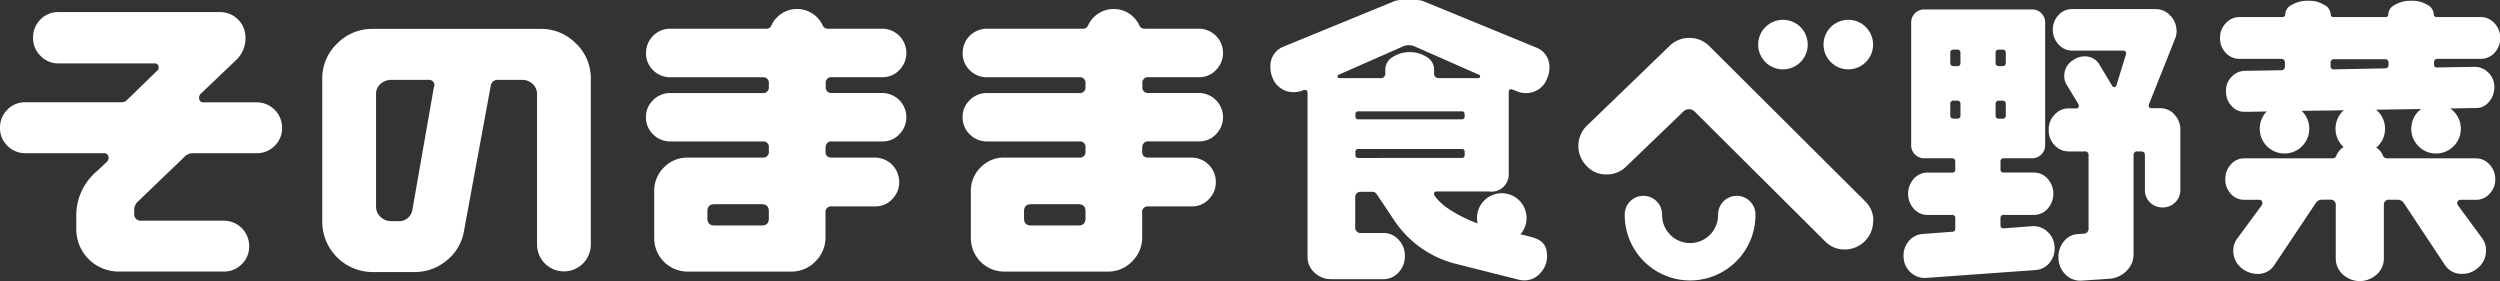
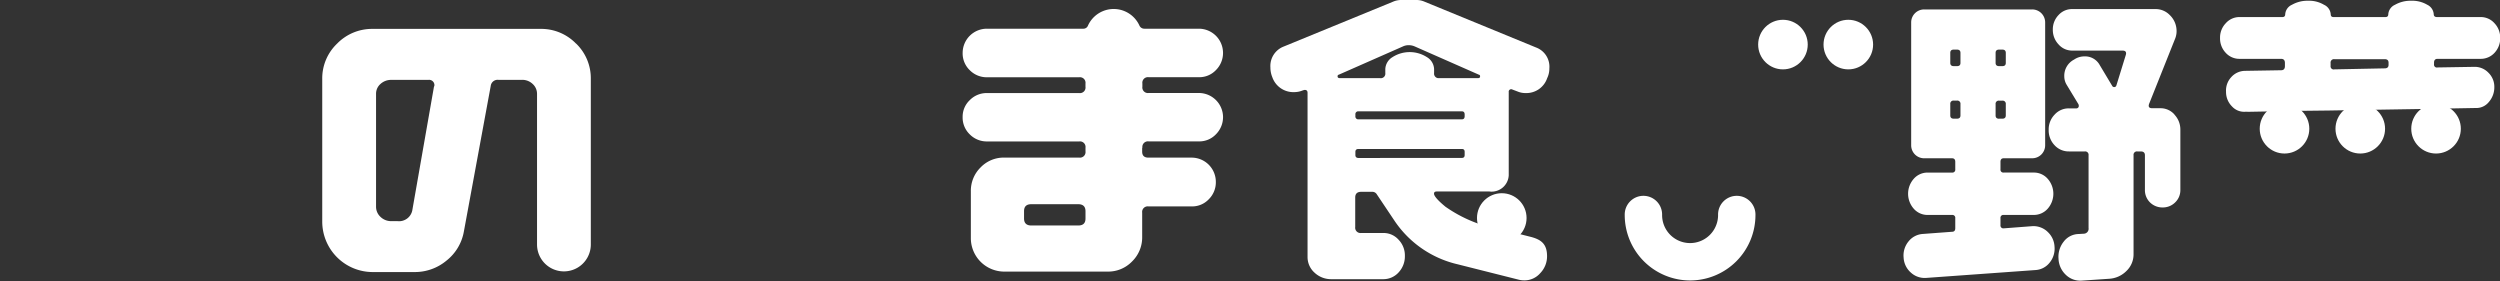
<svg xmlns="http://www.w3.org/2000/svg" width="148.151" height="16.656" viewBox="0 0 148.151 16.656">
  <rect x="0" y="0" width="148.151" height="16.656" fill="#333333" stroke="none" />
  <g id="グループ_29413" data-name="グループ 29413" transform="translate(-20.849 -34.344)">
    <g id="グループ_29398" data-name="グループ 29398" transform="translate(20.849 34.883)">
-       <path id="パス_19752" data-name="パス 19752" d="M8.162,12.446a.654.654,0,0,0-.207.468v.225a.381.381,0,0,0,.432.432H13.25a1.5,1.5,0,0,1,1.516,1.516,1.439,1.439,0,0,1-.438,1.06,1.456,1.456,0,0,1-1.078.438H7.037a2.508,2.508,0,0,1-2.517-2.5v-.806A3.419,3.419,0,0,1,5.7,10.675l.622-.58a.316.316,0,0,0,.113-.225.267.267,0,0,0-.3-.3H1.5a1.458,1.458,0,0,1-1.06-.438A1.435,1.435,0,0,1,0,8.069,1.489,1.489,0,0,1,.438,6.991,1.435,1.435,0,0,1,1.5,6.553H7.22a.413.413,0,0,0,.3-.13l1.8-1.747A.2.2,0,0,0,9.4,4.509c0-.178-.083-.261-.243-.261h-5.7a1.424,1.424,0,0,1-1.06-.45,1.471,1.471,0,0,1-.438-1.072,1.489,1.489,0,0,1,.438-1.078,1.435,1.435,0,0,1,1.06-.438h9.59a1.5,1.5,0,0,1,1.5,1.516,1.774,1.774,0,0,1-.527,1.3L11.876,6.067a.345.345,0,0,0-.077.207.251.251,0,0,0,.284.284H15.2a1.5,1.5,0,0,1,1.516,1.516,1.439,1.439,0,0,1-.438,1.06,1.456,1.456,0,0,1-1.078.438H11.426a.663.663,0,0,0-.486.207L8.162,12.446Z" transform="translate(0 -1.032)" fill="#fff" />
      <path id="パス_19753" data-name="パス 19753" d="M47.285,3.761a2.855,2.855,0,0,1,.871,2.091v9.815a1.593,1.593,0,1,1-3.187,0V6.752a.789.789,0,0,0-.261-.6.893.893,0,0,0-.622-.243h-1.41a.411.411,0,0,0-.45.355L40.633,14.9a2.815,2.815,0,0,1-1.025,1.718A2.925,2.925,0,0,1,37.7,17.3H35.225a2.993,2.993,0,0,1-2.985-2.979V5.852a2.843,2.843,0,0,1,.883-2.091,2.891,2.891,0,0,1,2.1-.871H45.17a2.875,2.875,0,0,1,2.109.871Zm-8.4,2.506a.314.314,0,0,0-.355-.355h-2.2a.926.926,0,0,0-.64.243.769.769,0,0,0-.261.6v6.681a.814.814,0,0,0,.261.592.9.9,0,0,0,.64.255h.373a.8.8,0,0,0,.883-.693l1.273-7.262a.134.134,0,0,0,.018-.059Z" transform="translate(-13.144 -1.717)" fill="#fff" />
-       <path id="パス_19754" data-name="パス 19754" d="M75.268,9.132v.225q0,.355.373.355h2.571a1.436,1.436,0,0,1,1.422,1.445,1.409,1.409,0,0,1-.421,1.025,1.352,1.352,0,0,1-1,.421H75.641a.33.33,0,0,0-.373.373v1.445a1.986,1.986,0,0,1-.6,1.445,1.963,1.963,0,0,1-1.445.6H67.106a1.982,1.982,0,0,1-1.99-1.99V11.7a1.937,1.937,0,0,1,.58-1.41,1.9,1.9,0,0,1,1.41-.58h4.431a.33.33,0,0,0,.373-.373V9.126a.33.33,0,0,0-.373-.373H66.075a1.409,1.409,0,0,1-1.025-.421,1.376,1.376,0,0,1-.421-1.025,1.346,1.346,0,0,1,.421-1,1.4,1.4,0,0,1,1.025-.421h5.461a.33.33,0,0,0,.373-.373v-.19a.33.33,0,0,0-.373-.373H66.075a1.409,1.409,0,0,1-1.025-.421A1.376,1.376,0,0,1,64.63,3.5a1.436,1.436,0,0,1,1.445-1.428h5.7a.288.288,0,0,0,.284-.19,1.674,1.674,0,0,1,3.045,0,.317.317,0,0,0,.3.19h3.228A1.436,1.436,0,0,1,80.06,3.5a1.428,1.428,0,0,1-.421,1.025,1.352,1.352,0,0,1-1,.421H75.653a.33.33,0,0,0-.373.373v.19a.33.33,0,0,0,.373.373h2.985A1.436,1.436,0,0,1,80.06,7.307a1.438,1.438,0,0,1-.421,1.025,1.352,1.352,0,0,1-1,.421H75.653a.33.33,0,0,0-.373.373ZM71.91,12.887c0-.272-.142-.415-.432-.415H68.7c-.29,0-.432.136-.432.415v.432c0,.272.142.415.432.415h2.778c.29,0,.432-.136.432-.415Z" transform="translate(-26.348 -0.91)" fill="#fff" />
      <path id="パス_19755" data-name="パス 19755" d="M106.948,9.132v.225q0,.355.373.355h2.571a1.436,1.436,0,0,1,1.422,1.445,1.409,1.409,0,0,1-.421,1.025,1.352,1.352,0,0,1-1,.421h-2.571a.33.33,0,0,0-.373.373v1.445a1.986,1.986,0,0,1-.6,1.445,1.963,1.963,0,0,1-1.445.6H98.786a1.982,1.982,0,0,1-1.99-1.99V11.7a1.937,1.937,0,0,1,.58-1.41,1.9,1.9,0,0,1,1.41-.58h4.431a.33.33,0,0,0,.373-.373V9.126a.33.33,0,0,0-.373-.373H97.755a1.409,1.409,0,0,1-1.025-.421,1.376,1.376,0,0,1-.421-1.025,1.346,1.346,0,0,1,.421-1,1.4,1.4,0,0,1,1.025-.421h5.461a.33.33,0,0,0,.373-.373v-.19a.33.33,0,0,0-.373-.373H97.755a1.409,1.409,0,0,1-1.025-.421A1.376,1.376,0,0,1,96.31,3.5a1.436,1.436,0,0,1,1.445-1.428h5.7a.288.288,0,0,0,.284-.19,1.674,1.674,0,0,1,3.045,0,.317.317,0,0,0,.3.19h3.228A1.436,1.436,0,0,1,111.74,3.5a1.428,1.428,0,0,1-.421,1.025,1.352,1.352,0,0,1-1,.421h-2.985a.33.33,0,0,0-.373.373v.19a.33.33,0,0,0,.373.373h2.985a1.436,1.436,0,0,1,1.422,1.422,1.438,1.438,0,0,1-.421,1.025,1.352,1.352,0,0,1-1,.421h-2.985a.33.33,0,0,0-.373.373Zm-3.358,3.755c0-.272-.142-.415-.432-.415h-2.778c-.29,0-.432.136-.432.415v.432c0,.272.142.415.432.415h2.778c.29,0,.432-.136.432-.415Z" transform="translate(-39.263 -0.91)" fill="#fff" />
    </g>
    <g id="グループ_29399" data-name="グループ 29399" transform="translate(96.145 34.344)">
      <path id="パス_19756" data-name="パス 19756" d="M166.424,24.631a3.879,3.879,0,0,1-3.874-3.874,1.108,1.108,0,1,1,2.215,0,1.658,1.658,0,1,0,3.317,0,1.108,1.108,0,1,1,2.215,0,3.875,3.875,0,0,1-3.874,3.874Z" transform="translate(-141.564 -8.011)" fill="#fff" />
      <g id="グループ_28780" data-name="グループ 28780">
        <path id="パス_19757" data-name="パス 19757" d="M139.535,4.519a.09.09,0,0,0-.077-.095l-3.791-1.67a.912.912,0,0,0-.355-.077.817.817,0,0,0-.355.077l-3.791,1.67a.091.091,0,0,0-.077.095c0,.077.047.113.148.113h2.381a.267.267,0,0,0,.3-.3V4.1a.864.864,0,0,1,.421-.711,1.889,1.889,0,0,1,2.049,0,.858.858,0,0,1,.421.711V4.33a.267.267,0,0,0,.3.3H139.4C139.494,4.632,139.535,4.6,139.535,4.519Zm-7.2,2.553h6.119c.113,0,.166-.065.166-.19V6.788c0-.124-.053-.19-.166-.19h-6.119a.169.169,0,0,0-.19.19v.095A.169.169,0,0,0,132.332,7.072Zm6.119,2.286c.113,0,.166-.059.166-.172V9c0-.113-.053-.172-.166-.172h-6.119c-.124,0-.19.053-.19.172v.19c0,.113.065.172.19.172Zm1.635,1.99H136.97c-.113,0-.166.041-.166.13,0,.136.225.4.675.77a8.118,8.118,0,0,0,3.471,1.386l1.576.4c.652.166.977.444.977,1.149a1.427,1.427,0,0,1-.4,1,1.237,1.237,0,0,1-.96.432,1.315,1.315,0,0,1-.3-.036l-3.643-.918a6.185,6.185,0,0,1-3.755-2.606l-1.031-1.54a.309.309,0,0,0-.284-.148h-.64q-.355,0-.355.338v1.747a.314.314,0,0,0,.355.355h1.315a1.187,1.187,0,0,1,.9.4,1.337,1.337,0,0,1,.373.96,1.39,1.39,0,0,1-.373.977,1.209,1.209,0,0,1-.9.4h-3.08a1.427,1.427,0,0,1-1-.385,1.237,1.237,0,0,1-.415-.93V5.5c0-.113-.053-.172-.166-.172a.2.2,0,0,0-.077.018l-.059.018a1.288,1.288,0,0,1-.486.095,1.321,1.321,0,0,1-1.3-.883,1.512,1.512,0,0,1-.113-.58,1.233,1.233,0,0,1,.788-1.238l6.486-2.66A1.2,1.2,0,0,1,134.879,0h.865a1.185,1.185,0,0,1,.486.095l6.622,2.719a1.214,1.214,0,0,1,.788,1.238,1.32,1.32,0,0,1-.13.58,1.3,1.3,0,0,1-1.273.883,1.185,1.185,0,0,1-.486-.095l-.3-.113a.13.13,0,0,0-.053-.018.145.145,0,0,0-.166.166v4.934a1.017,1.017,0,0,1-1.143.96Z" transform="translate(-127.12 0)" fill="#fff" />
-         <path id="パス_19758" data-name="パス 19758" d="M175.382,14.641a1.679,1.679,0,0,1-1.688,1.688,1.58,1.58,0,0,1-1.161-.486L164.8,8.15a.455.455,0,0,0-.338-.13.433.433,0,0,0-.32.13l-3.394,3.264a1.61,1.61,0,0,1-1.161.468,1.576,1.576,0,0,1-1.191-.509,1.671,1.671,0,0,1-.48-1.185,1.645,1.645,0,0,1,.509-1.2l4.881-4.709a1.652,1.652,0,0,1,1.185-.486,1.633,1.633,0,0,1,1.185.486l9.234,9.193a1.58,1.58,0,0,1,.486,1.161Z" transform="translate(-139.676 -1.545)" fill="#fff" />
        <path id="パス_19759" data-name="パス 19759" d="M198.971,14.1a1.267,1.267,0,0,1,.421.888,1.308,1.308,0,0,1-.29.948,1.148,1.148,0,0,1-.835.438l-6.51.468a1.212,1.212,0,0,1-.888-.326,1.267,1.267,0,0,1-.421-.888,1.308,1.308,0,0,1,.29-.948,1.176,1.176,0,0,1,.835-.444l1.747-.13c.124,0,.19-.071.19-.207v-.6a.169.169,0,0,0-.19-.19h-1.445a1.08,1.08,0,0,1-.823-.367,1.338,1.338,0,0,1,0-1.777,1.08,1.08,0,0,1,.823-.367h1.445a.169.169,0,0,0,.19-.19v-.45c0-.136-.065-.207-.19-.207h-1.653a.769.769,0,0,1-.77-.77V1.7a.769.769,0,0,1,.77-.77h6.4a.768.768,0,0,1,.77.77v7.28a.768.768,0,0,1-.77.77h-1.688c-.124,0-.19.071-.19.207v.45a.169.169,0,0,0,.19.19h1.783a1.08,1.08,0,0,1,.823.367,1.338,1.338,0,0,1,0,1.777,1.089,1.089,0,0,1-.823.367h-1.783a.169.169,0,0,0-.19.19v.415a.169.169,0,0,0,.19.19l1.706-.13a1.212,1.212,0,0,1,.888.326ZM193.818,3.5c0-.124-.071-.19-.207-.19h-.19c-.136,0-.207.065-.207.19v.6c0,.124.071.19.207.19h.19c.136,0,.207-.059.207-.19Zm0,3.039a.185.185,0,0,0-.207-.207h-.19a.185.185,0,0,0-.207.207v.675c0,.124.071.19.207.19h.19c.136,0,.207-.065.207-.19ZM195.9,4.1c0,.124.071.19.207.19h.19c.136,0,.207-.059.207-.19V3.5c0-.124-.071-.19-.207-.19h-.19c-.136,0-.207.065-.207.19Zm.207,3.305h.19c.136,0,.207-.065.207-.19V6.543a.185.185,0,0,0-.207-.207h-.19a.185.185,0,0,0-.207.207v.675C195.9,7.343,195.974,7.408,196.11,7.408ZM206.5,7.165a1.282,1.282,0,0,1,.349.9v3.548a1,1,0,0,1-.308.752,1.029,1.029,0,0,1-.74.3,1.047,1.047,0,0,1-.752-.3,1.018,1.018,0,0,1-.3-.752V9.57c0-.148-.083-.225-.243-.225H204.3a.2.2,0,0,0-.225.225v5.876a1.355,1.355,0,0,1-.421.983,1.567,1.567,0,0,1-1.025.462L201.015,17a1.224,1.224,0,0,1-.948-.338,1.377,1.377,0,0,1-.438-.96,1.428,1.428,0,0,1,.308-1.013,1.134,1.134,0,0,1,.888-.45l.284-.018a.294.294,0,0,0,.3-.338V9.57a.2.2,0,0,0-.225-.225h-.936a1.134,1.134,0,0,1-.853-.367,1.27,1.27,0,0,1-.349-.912,1.252,1.252,0,0,1,.349-.9,1.118,1.118,0,0,1,.853-.373h.415a.145.145,0,0,0,.166-.166.2.2,0,0,0-.018-.077l-.693-1.143a.972.972,0,0,1-.148-.527,1.074,1.074,0,0,1,.58-.977,1.067,1.067,0,0,1,.6-.19.985.985,0,0,1,.918.509l.752,1.256a.13.13,0,0,0,.113.053c.065,0,.107-.036.13-.113l.545-1.765c.065-.19,0-.284-.19-.284h-2.985A1.061,1.061,0,0,1,199.629,3a1.237,1.237,0,0,1-.338-.871,1.213,1.213,0,0,1,.338-.865,1.07,1.07,0,0,1,.806-.355h4.952a1.163,1.163,0,0,1,.835.355,1.3,1.3,0,0,1,.4.865,1.2,1.2,0,0,1-.095.563L205.007,6.5c-.077.19-.018.284.172.284h.486a1.1,1.1,0,0,1,.835.373Z" transform="translate(-152.936 -0.371)" fill="#fff" />
-         <path id="パス_19760" data-name="パス 19760" d="M231.543,14.665a.956.956,0,0,1,.432.486.252.252,0,0,0,.243.172h5.272a1.061,1.061,0,0,1,.806.367,1.237,1.237,0,0,1,.338.871,1.213,1.213,0,0,1-.338.865,1.07,1.07,0,0,1-.806.355h-.9a.185.185,0,0,0-.207.207.209.209,0,0,0,.036.113l1.463,1.99a1.21,1.21,0,0,1,.207.693,1.337,1.337,0,0,1-.6,1.125,1.361,1.361,0,0,1-.806.261,1.17,1.17,0,0,1-1.031-.527l-2.44-3.678a.435.435,0,0,0-.373-.19h-.468a.3.3,0,0,0-.338.338v3.151a1.244,1.244,0,0,1-.421.936,1.476,1.476,0,0,1-2.014,0,1.268,1.268,0,0,1-.415-.936V18.112a.3.3,0,0,0-.338-.338h-.486a.419.419,0,0,0-.355.19l-2.458,3.678a1.127,1.127,0,0,1-1.013.527,1.416,1.416,0,0,1-.823-.261,1.322,1.322,0,0,1-.6-1.125,1.142,1.142,0,0,1,.225-.693L224.8,18.1a.209.209,0,0,0,.036-.113.185.185,0,0,0-.207-.207h-.865a1.049,1.049,0,0,1-.8-.355,1.228,1.228,0,0,1-.326-.865,1.253,1.253,0,0,1,.326-.871,1.04,1.04,0,0,1,.8-.367h5.218a.233.233,0,0,0,.243-.172,1.032,1.032,0,0,1,.6-.58" transform="translate(-166.061 -5.94)" fill="#fff" />
        <path id="パス_19761" data-name="パス 19761" d="M223.727,6.655h-.113a.971.971,0,0,1-.8-.32,1.2,1.2,0,0,1-.349-.865,1.164,1.164,0,0,1,.308-.865,1.109,1.109,0,0,1,.8-.373l2.156-.036c.148,0,.225-.083.225-.243v-.19c0-.16-.077-.243-.225-.243h-2.458a1.09,1.09,0,0,1-.823-.355,1.235,1.235,0,0,1-.338-.883,1.217,1.217,0,0,1,.338-.871,1.08,1.08,0,0,1,.823-.367h2.535c.113,0,.166-.059.166-.172a.667.667,0,0,1,.4-.557,1.857,1.857,0,0,1,.96-.237,1.716,1.716,0,0,1,.936.237.671.671,0,0,1,.4.557c0,.113.053.172.166.172h3.08c.113,0,.166-.059.166-.172a.667.667,0,0,1,.4-.557,1.857,1.857,0,0,1,.96-.237,1.745,1.745,0,0,1,.948.237.668.668,0,0,1,.385.557c0,.113.065.172.19.172h2.588a1.08,1.08,0,0,1,.823.367,1.237,1.237,0,0,1,.338.871,1.255,1.255,0,0,1-.338.883,1.1,1.1,0,0,1-.823.355h-2.553c-.136,0-.207.077-.207.225v.095a.168.168,0,0,0,.207.19l2.2-.036a1.121,1.121,0,0,1,.817.349,1.162,1.162,0,0,1,.349.853,1.321,1.321,0,0,1-.326.883.952.952,0,0,1-.776.355H237.2l-3.246.059-2.233.036-3.169.053-1.576.018-3.228.059Zm8.144-2.571c.148,0,.225-.071.225-.207v-.13c0-.136-.077-.207-.225-.207h-2.985a.2.2,0,0,0-.225.225v.172a.184.184,0,0,0,.225.207Z" transform="translate(-165.845 -0.033)" fill="#fff" />
        <ellipse id="楕円形_61" data-name="楕円形 61" cx="1.469" cy="1.469" rx="1.469" ry="1.469" transform="translate(63.106 6.16)" fill="#fff" />
        <ellipse id="楕円形_62" data-name="楕円形 62" cx="1.469" cy="1.469" rx="1.469" ry="1.469" transform="translate(58.616 6.16)" fill="#fff" />
        <ellipse id="楕円形_63" data-name="楕円形 63" cx="1.469" cy="1.469" rx="1.469" ry="1.469" transform="translate(32.767 1.173)" fill="#fff" />
        <ellipse id="楕円形_64" data-name="楕円形 64" cx="1.469" cy="1.469" rx="1.469" ry="1.469" transform="translate(28.893 1.173)" fill="#fff" />
        <ellipse id="楕円形_65" data-name="楕円形 65" cx="1.469" cy="1.469" rx="1.469" ry="1.469" transform="translate(12.231 11.45)" fill="#fff" />
        <ellipse id="楕円形_66" data-name="楕円形 66" cx="1.469" cy="1.469" rx="1.469" ry="1.469" transform="translate(67.596 6.16)" fill="#fff" />
      </g>
    </g>
  </g>
</svg>